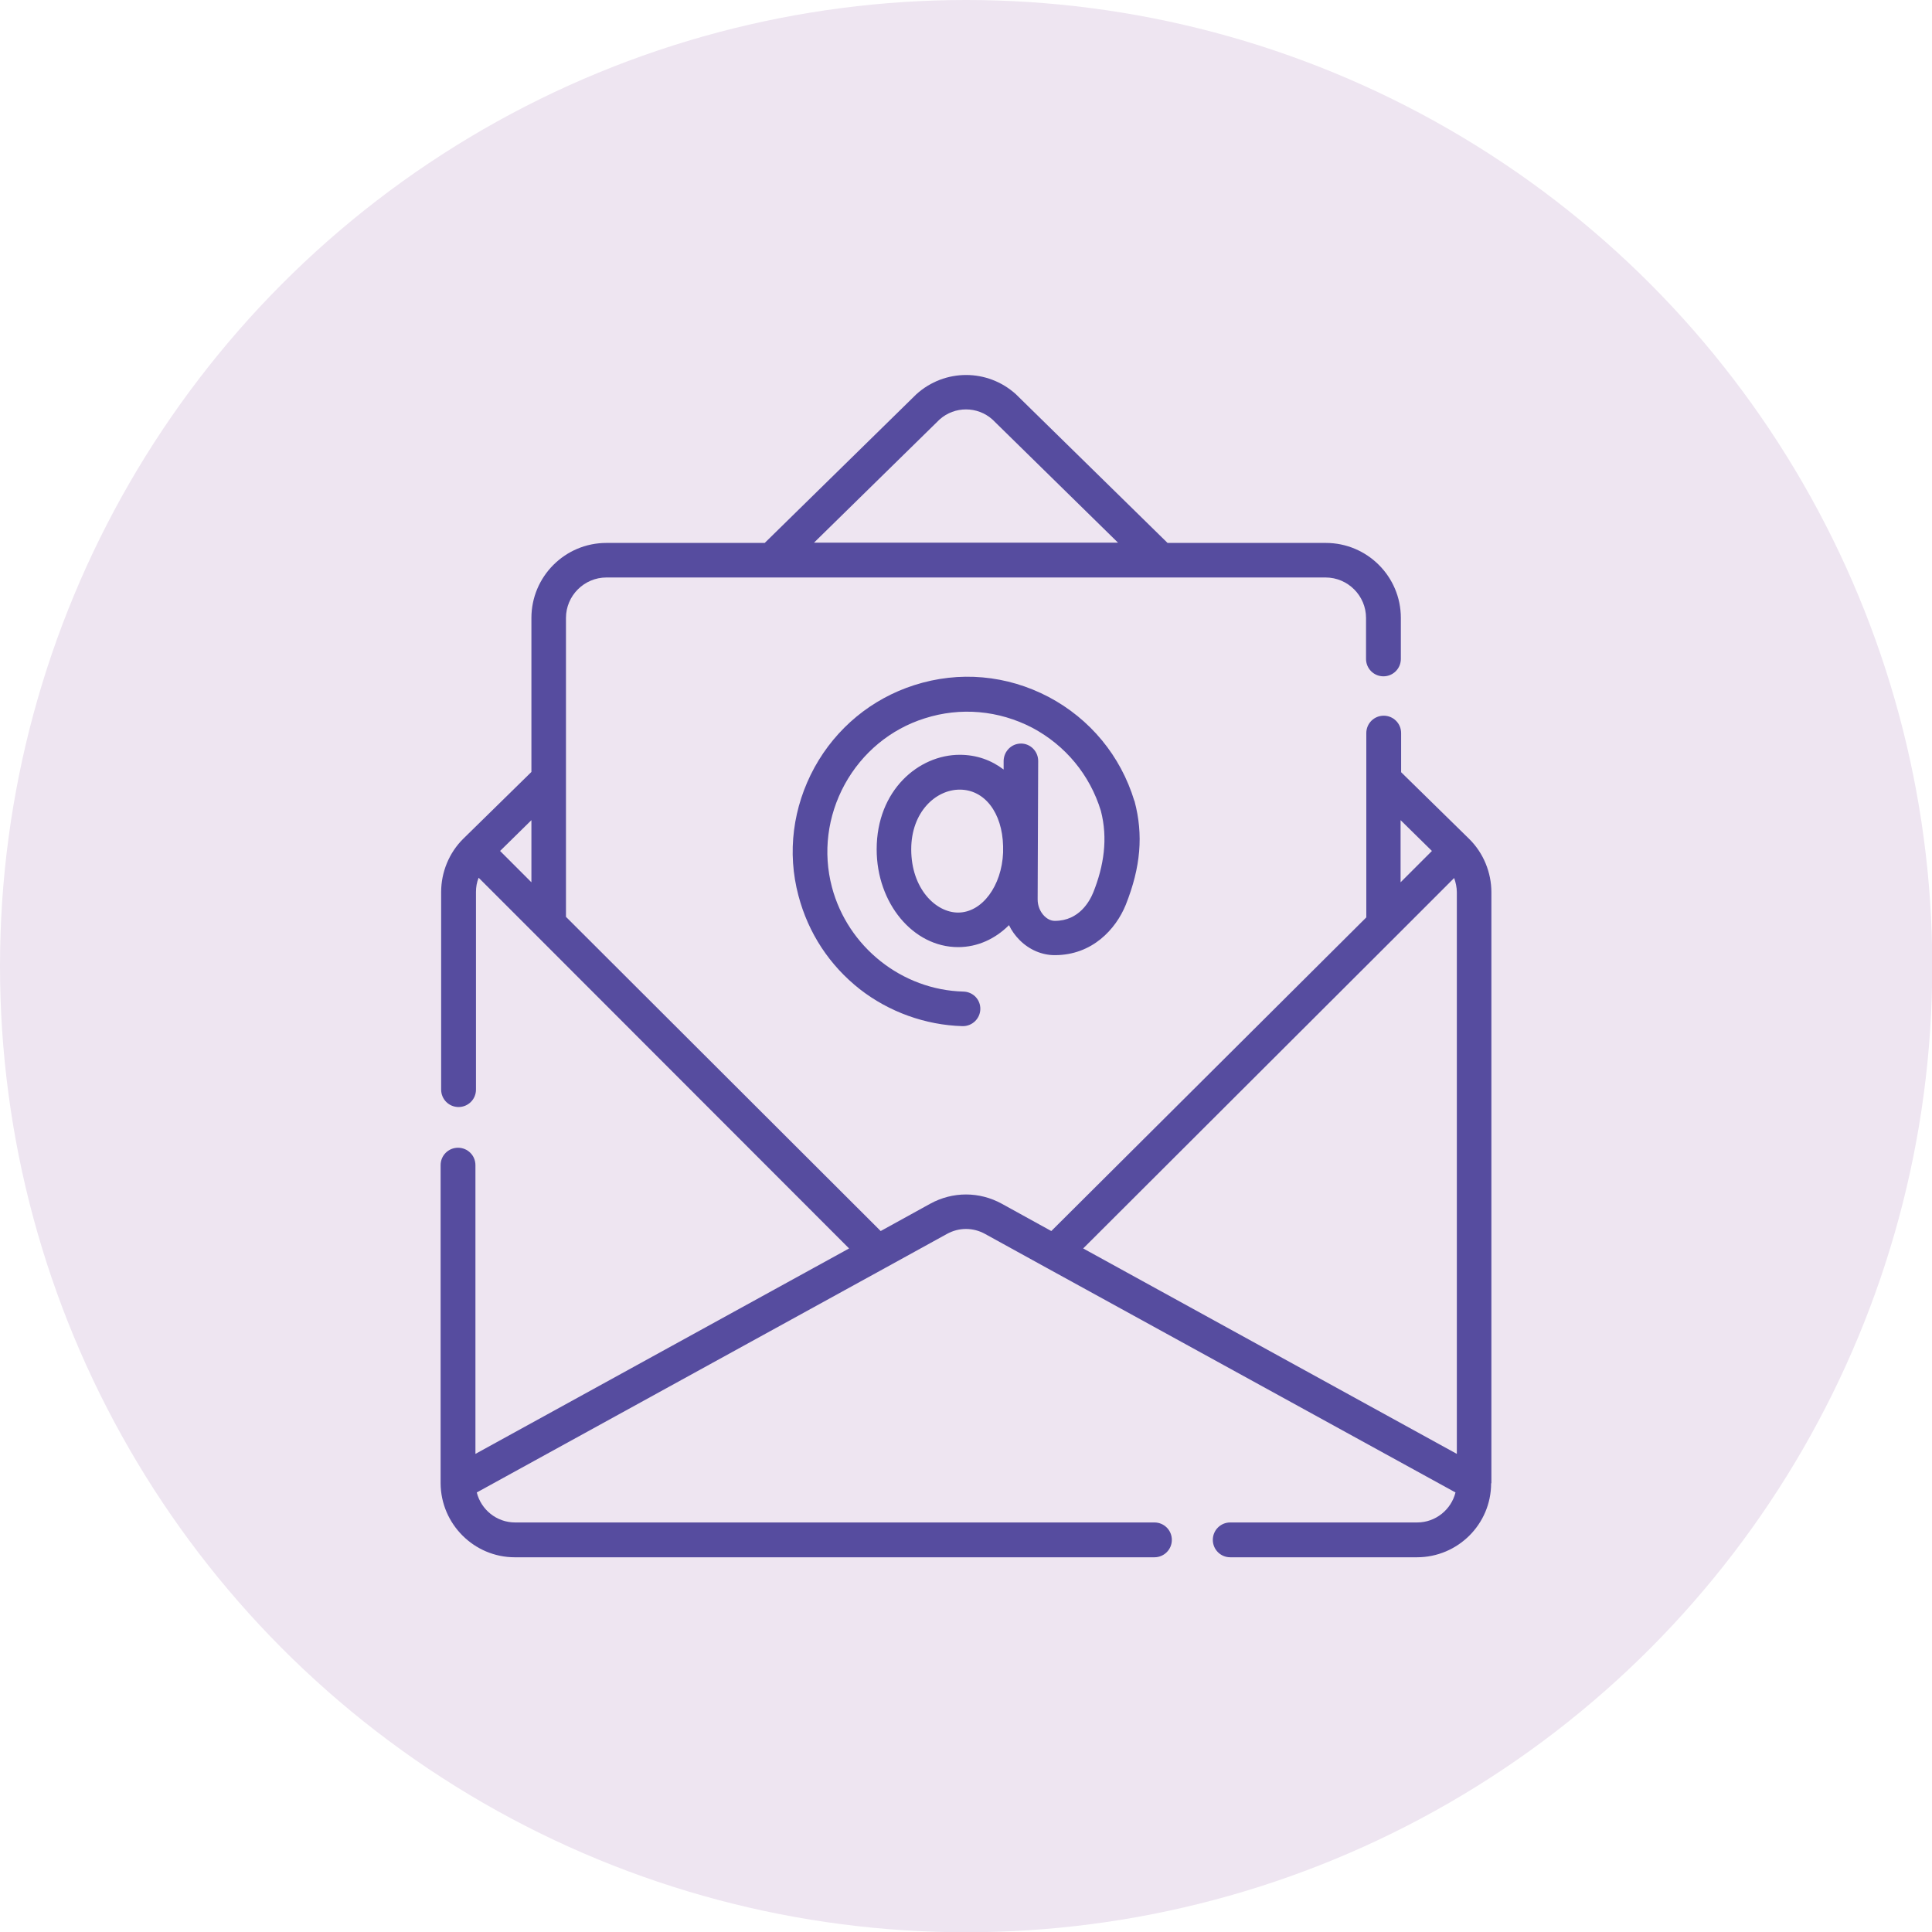
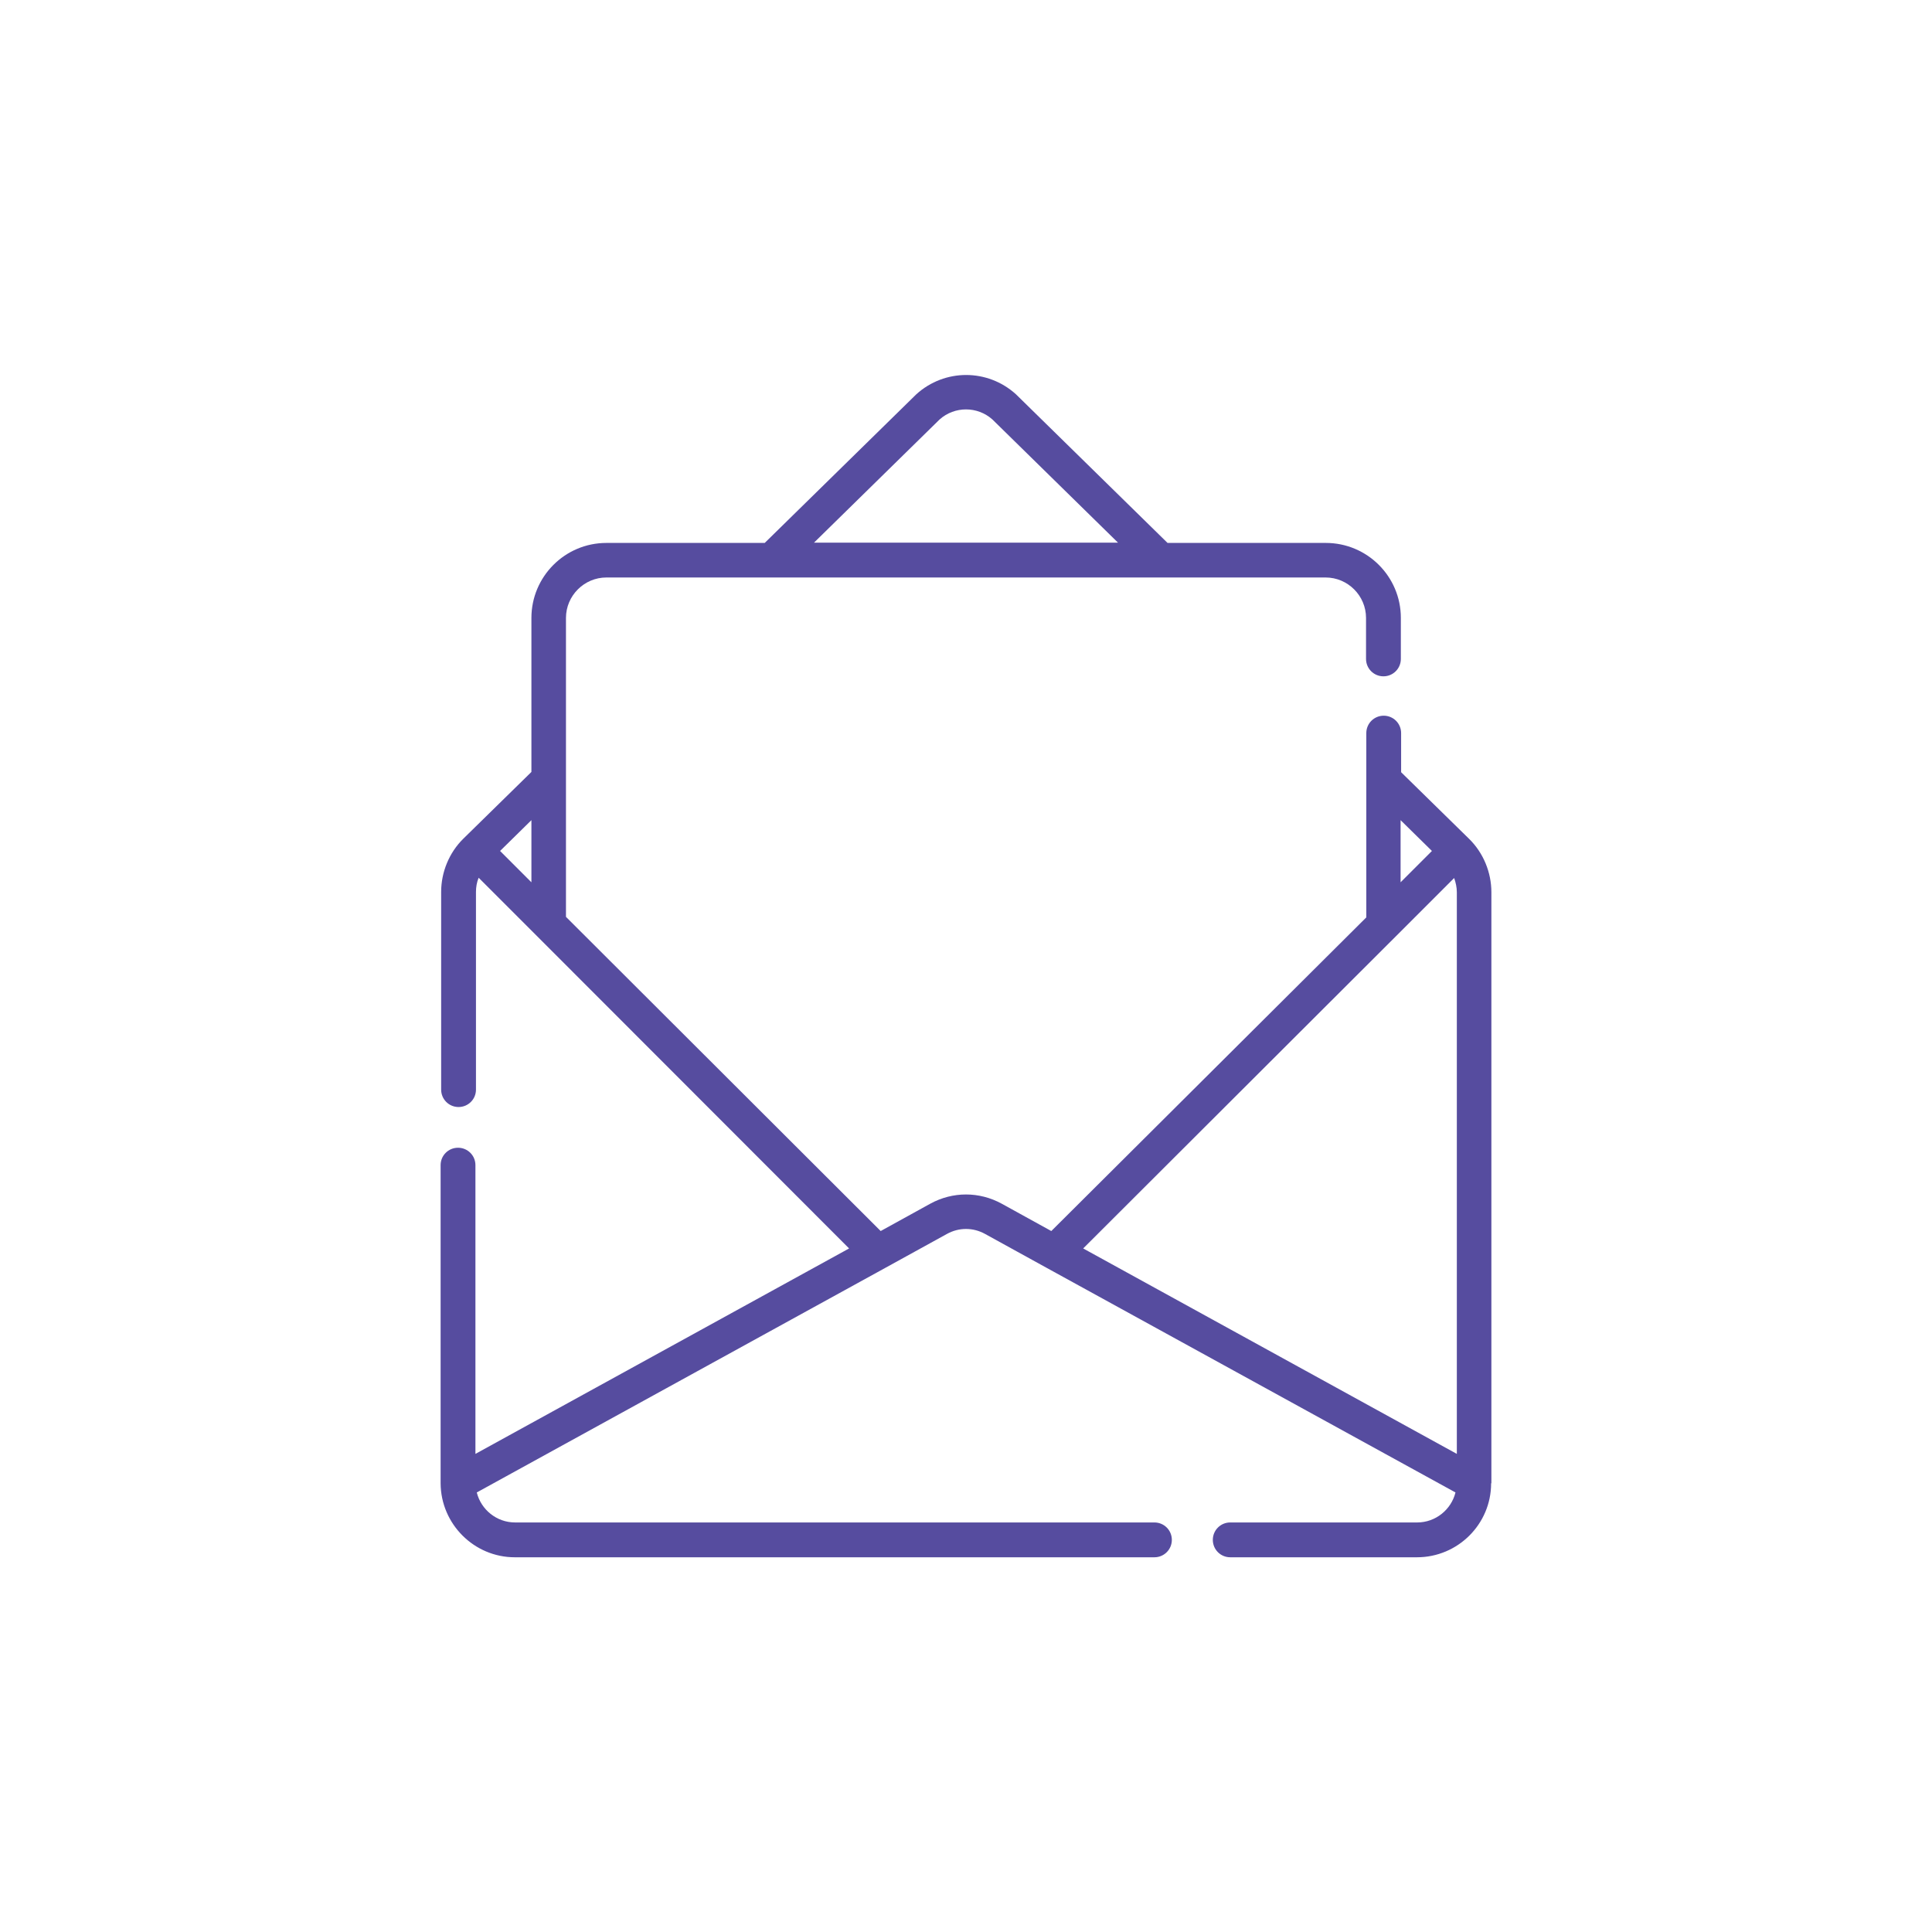
<svg xmlns="http://www.w3.org/2000/svg" version="1.1" id="Layer_1" x="0px" y="0px" viewBox="0 0 721.3 721.3" style="enable-background:new 0 0 721.3 721.3;" xml:space="preserve">
  <style type="text/css">
	.st0{fill:#EEE5F1;}
	.st1{fill:#564C9F;}
</style>
-   <circle class="st0" cx="360.7" cy="360.7" r="360.7" />
  <g>
-     <path class="st1" d="M387.6,284.1c0-3.6-2.9-6.5-6.4-6.5c0,0,0,0,0,0c-3.6,0-6.4,2.9-6.5,6.4l0,3.3c-4.6-3.5-10.1-5.5-16.4-5.5   c-15.3,0-31,13.2-31,35.3c0,20.1,13.6,36.5,30.4,36.5c7.3,0,13.9-3.1,19-8.2c1,2.1,2.4,4,4,5.6c3.6,3.6,8.3,5.6,13.1,5.6   c14,0,22.8-9.7,26.5-18.8c5.6-14.1,6.6-26.1,3.3-38.6c0-0.1,0-0.1-0.1-0.2c-5.1-16.8-16.5-30.6-32-38.8   c-15.6-8.2-33.4-9.8-50.2-4.4c-15.9,5.1-29.1,16-37.2,30.7c-8.1,14.8-10.3,31.8-6,47.9c3.7,14,11.6,26,22.9,34.9   c10.9,8.5,24.5,13.4,38.3,13.8c0.1,0,0.1,0,0.2,0c3.5,0,6.4-2.8,6.5-6.3c0.1-3.6-2.7-6.5-6.3-6.6c-23-0.6-43.2-16.7-49.1-39   c-3.4-12.9-1.7-26.5,4.8-38.4c6.5-11.8,17.1-20.6,29.8-24.6c13.4-4.3,27.7-3,40.2,3.5c12.4,6.6,21.5,17.6,25.6,31   c2.7,10.4,1.1,20.6-2.8,30.4c-1.3,3.2-5.2,10.7-14.4,10.7c-1.8,0-3.2-1.1-3.9-1.8c-1.6-1.6-2.5-3.9-2.5-6.2L387.6,284.1z    M357.7,340.7c-8.4,0-17.5-9-17.5-23.6c0-14,9.2-22.3,18.1-22.3c9.3,0,15.9,8.6,16.2,21.1l0,2.4C374,330.7,366.7,340.7,357.7,340.7   L357.7,340.7z" />
    <path class="st1" d="M556.8,553.7C556.8,553.7,556.8,553.7,556.8,553.7V333.1c0-7.4-3-14.7-8.3-19.9c0,0,0,0,0,0c0,0,0,0,0,0   c0,0,0,0,0,0l-25.4-24.9v-14.6c0-3.6-2.9-6.5-6.5-6.5c-3.6,0-6.5,2.9-6.5,6.5v68.8L392.5,459.6L374,449.4c-8.4-4.6-18.3-4.6-26.7,0   l-18.5,10.2L211.3,342.3V230.7c0-8.3,6.8-15.1,15.1-15.1h268.5c8.3,0,15.1,6.8,15.1,15.1V246c0,3.6,2.9,6.5,6.5,6.5   s6.5-2.9,6.5-6.5v-15.3c0-15.5-12.6-28-28-28h-59.1l-56.4-55.3c-0.1-0.1-0.1-0.1-0.2-0.2c-10.6-9.6-26.6-9.6-37.2,0   c-0.1,0.1-0.1,0.1-0.2,0.2l-56.4,55.3h-59.1c-15.5,0-28,12.6-28,28v57.5L173,313.1c0,0,0,0,0,0c0,0,0,0,0,0c0,0,0,0,0,0   c-5.3,5.2-8.3,12.5-8.3,19.9v73.8c0,3.6,2.9,6.5,6.5,6.5c3.6,0,6.5-2.9,6.5-6.5v-73.8c0-1.8,0.3-3.6,1-5.3l21.8,21.8L317,466.1   l-139.5,76.7V435c0-3.6-2.9-6.5-6.5-6.5c-3.6,0-6.5,2.9-6.5,6.5v118.7v0c0,0,0,0.1,0,0.1c0.1,15.2,12.5,27.6,27.7,27.6h238.8   c3.6,0,6.5-2.9,6.5-6.5c0-3.6-2.9-6.5-6.5-6.5H192.3c-6.9,0-12.7-4.8-14.3-11.2l152.8-84l22.7-12.5c4.5-2.5,9.8-2.5,14.3,0   l22.7,12.5l152.9,84c-1.6,6.4-7.4,11.2-14.3,11.2h-69.8c-3.6,0-6.5,2.9-6.5,6.5c0,3.6,2.9,6.5,6.5,6.5H529   c15.3,0,27.7-12.4,27.7-27.6C556.8,553.8,556.8,553.7,556.8,553.7L556.8,553.7z M350.8,156.6c5.6-5,14.1-5,19.7,0l46.9,46H303.9   L350.8,156.6z M198.4,329.4l-11.7-11.7l11.7-11.5V329.4z M521.1,349.6l21.8-21.8c0.6,1.7,1,3.5,1,5.3v209.7l-139.5-76.7   L521.1,349.6z M534.6,317.7l-11.7,11.7v-23.2L534.6,317.7z" />
  </g>
</svg>